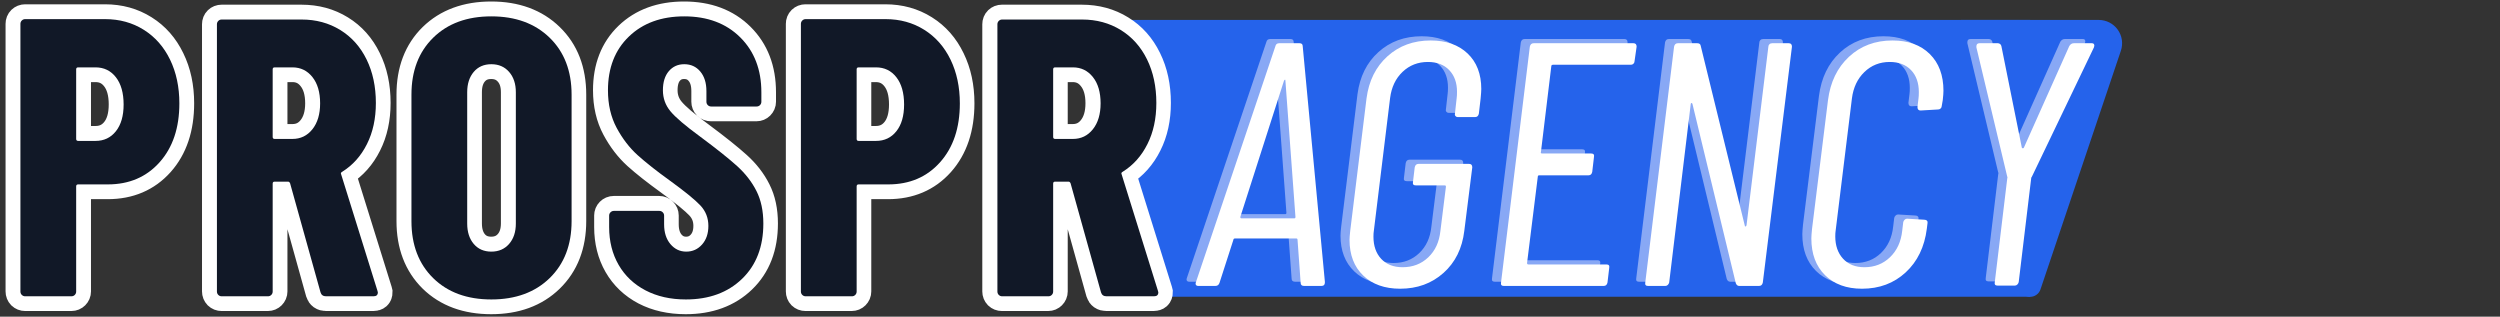
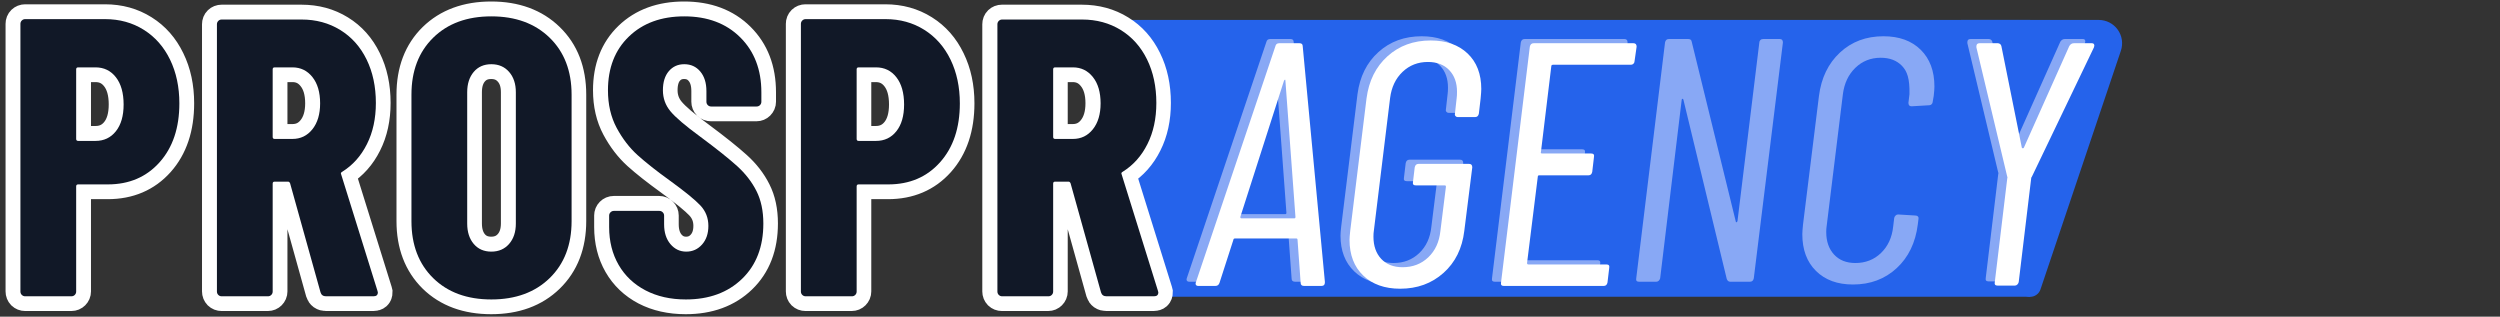
<svg xmlns="http://www.w3.org/2000/svg" width="3000" zoomAndPan="magnify" viewBox="0 0 2250 285" height="380" preserveAspectRatio="xMidYMid meet" version="1.0">
  <rect x="0" y="0" width="2250" height="285" fill="#333333" stroke="none" />
  <defs>
    <g />
    <clipPath id="193c1b1828">
      <path d="M 1001.316 17.945 L 1827.105 17.945 L 1827.105 267.055 L 1001.316 267.055 Z M 1001.316 17.945 " clip-rule="nonzero" />
    </clipPath>
    <clipPath id="b7e8eb16f1">
      <path d="M 1744 17.945 L 1910 17.945 L 1910 267.566 L 1744 267.566 Z M 1744 17.945 " clip-rule="nonzero" />
    </clipPath>
    <clipPath id="7d0dc0f6d9">
      <path d="M 1836.441 260.445 L 1908.797 45.664 C 1910.957 39.254 1909.898 32.191 1905.949 26.699 C 1902.004 21.203 1895.652 17.945 1888.887 17.945 L 1765.324 17.945 C 1758.559 17.945 1752.207 21.203 1748.262 26.699 C 1744.312 32.191 1743.254 39.254 1745.414 45.664 L 1817.766 260.445 C 1819.117 264.453 1822.875 267.152 1827.105 267.152 C 1831.336 267.152 1835.094 264.453 1836.441 260.445 Z M 1836.441 260.445 " clip-rule="nonzero" />
    </clipPath>
  </defs>
  <g clip-path="url(#193c1b1828)">
    <path fill="#2563eb" d="M 1001.316 17.945 L 1827.469 17.945 L 1827.469 267.055 L 1001.316 267.055 Z M 1001.316 17.945 " fill-opacity="1" fill-rule="nonzero" />
  </g>
  <g clip-path="url(#b7e8eb16f1)">
    <g clip-path="url(#7d0dc0f6d9)">
      <path fill="#2563eb" d="M 1736.074 17.945 L 1918.137 17.945 L 1918.137 288.188 L 1736.074 288.188 Z M 1736.074 17.945 " fill-opacity="1" fill-rule="nonzero" />
    </g>
  </g>
  <path stroke-linecap="butt" transform="matrix(0.781, 0, 0, 0.781, -66.761, -123.933)" fill="none" stroke-linejoin="miter" d="M 206.509 180.722 C 223.19 180.722 238.056 184.837 251.102 193.063 C 264.153 201.218 274.233 212.674 281.354 227.43 C 288.545 242.106 292.14 258.862 292.14 277.694 C 292.14 305.941 284.539 328.593 269.343 345.644 C 254.142 362.62 234.236 371.111 209.624 371.111 L 175.481 371.111 C 174.001 371.111 173.256 371.851 173.256 373.336 L 173.256 494.55 C 173.256 496.035 172.701 497.33 171.591 498.445 C 170.551 499.48 169.291 500 167.806 500 L 114.427 500 C 112.947 500 111.647 499.48 110.537 498.445 C 109.497 497.33 108.976 496.035 108.976 494.55 L 108.976 186.167 C 108.976 184.612 109.497 183.317 110.537 182.277 C 111.647 181.237 112.947 180.722 114.427 180.722 Z M 195.498 320.952 C 205.213 320.952 213.034 317.247 218.964 309.831 C 224.895 302.421 227.86 292.15 227.86 279.029 C 227.86 265.683 224.895 255.232 218.964 247.667 C 213.034 240.031 205.213 236.216 195.498 236.216 L 175.481 236.216 C 174.001 236.216 173.256 236.991 173.256 238.551 L 173.256 318.732 C 173.256 320.212 174.001 320.952 175.481 320.952 Z M 461.132 500 C 457.797 500 455.647 498.48 454.682 495.44 L 419.654 369.776 C 419.059 368.515 418.319 367.885 417.429 367.885 L 401.858 367.885 C 400.378 367.885 399.638 368.66 399.638 370.221 L 399.638 494.55 C 399.638 496.035 399.078 497.33 397.967 498.445 C 396.927 499.48 395.667 500 394.187 500 L 340.808 500 C 339.323 500 338.028 499.48 336.913 498.445 C 335.878 497.33 335.358 496.035 335.358 494.55 L 335.358 186.612 C 335.358 185.057 335.878 183.762 336.913 182.722 C 338.028 181.682 339.323 181.167 340.808 181.167 L 432.885 181.167 C 449.566 181.167 464.432 185.207 477.483 193.288 C 490.529 201.293 500.615 212.599 507.73 227.205 C 514.921 241.736 518.516 258.417 518.516 277.249 C 518.516 295.19 515.071 310.981 508.175 324.622 C 501.355 338.268 491.899 348.904 479.818 356.54 C 479.148 356.84 478.668 357.21 478.373 357.655 C 478.073 358.1 478.073 358.615 478.373 359.21 L 520.296 493.66 L 520.741 495.44 C 520.741 498.48 519.071 500 515.736 500 Z M 401.858 236.216 C 400.378 236.216 399.638 236.991 399.638 238.551 L 399.638 316.397 C 399.638 317.952 400.378 318.732 401.858 318.732 L 422.434 318.732 C 431.85 318.732 439.485 315.022 445.341 307.611 C 451.271 300.12 454.237 290.15 454.237 277.694 C 454.237 264.943 451.271 254.857 445.341 247.447 C 439.485 239.956 431.85 236.216 422.434 236.216 Z M 651.546 503.67 C 623.594 503.67 601.242 495.48 584.486 479.093 C 567.805 462.632 559.464 440.761 559.464 413.479 L 559.464 267.683 C 559.464 240.326 567.805 218.46 584.486 202.073 C 601.242 185.687 623.594 177.497 651.546 177.497 C 679.418 177.497 701.774 185.687 718.601 202.073 C 735.507 218.46 743.958 240.326 743.958 267.683 L 743.958 413.479 C 743.958 440.761 735.507 462.632 718.601 479.093 C 701.774 495.48 679.418 503.67 651.546 503.67 Z M 651.546 448.511 C 659.996 448.511 666.817 445.546 672.007 439.616 C 677.198 433.68 679.793 425.86 679.793 416.149 L 679.793 264.903 C 679.793 255.192 677.198 247.407 672.007 241.551 C 666.817 235.621 659.996 232.656 651.546 232.656 C 643.02 232.656 636.235 235.621 631.194 241.551 C 626.224 247.407 623.744 255.192 623.744 264.903 L 623.744 416.149 C 623.744 425.86 626.224 433.68 631.194 439.616 C 636.235 445.546 643.02 448.511 651.546 448.511 Z M 875.672 503.67 C 858.026 503.67 842.495 500.185 829.074 493.214 C 815.728 486.174 805.427 476.348 798.161 463.747 C 790.896 451.141 787.261 436.65 787.261 420.264 L 787.261 407.028 C 787.261 405.548 787.781 404.288 788.816 403.248 C 789.931 402.138 791.226 401.583 792.711 401.583 L 845.09 401.583 C 846.645 401.583 847.945 402.138 848.98 403.248 C 850.02 404.288 850.54 405.548 850.54 407.028 L 850.54 417.149 C 850.54 426.565 852.945 434.165 857.766 439.946 C 862.661 445.656 868.777 448.511 876.117 448.511 C 883.383 448.511 889.423 445.806 894.243 440.391 C 899.139 434.905 901.584 427.75 901.584 418.929 C 901.584 409.808 898.544 401.988 892.463 395.462 C 886.383 388.942 874.557 379.301 856.991 366.55 C 841.79 355.58 829.484 345.864 820.068 337.413 C 810.652 328.888 802.607 318.397 795.936 305.941 C 789.261 293.485 785.926 279.064 785.926 262.683 C 785.926 236.881 793.971 216.234 810.057 200.738 C 826.148 185.242 847.385 177.497 873.782 177.497 C 900.544 177.497 922.045 185.537 938.282 201.628 C 954.518 217.715 962.638 238.806 962.638 264.903 L 962.638 275.914 C 962.638 277.399 962.078 278.694 960.968 279.809 C 959.928 280.844 958.668 281.364 957.188 281.364 L 904.809 281.364 C 903.249 281.364 901.919 280.844 900.804 279.809 C 899.769 278.694 899.249 277.399 899.249 275.914 L 899.249 263.573 C 899.249 254.157 896.914 246.667 892.243 241.106 C 887.573 235.471 881.417 232.656 873.782 232.656 C 866.516 232.656 860.586 235.326 855.986 240.661 C 851.465 245.927 849.205 253.267 849.205 262.683 C 849.205 271.798 852.095 279.844 857.876 286.815 C 863.661 293.78 875.042 303.496 892.018 315.952 C 910.85 329.963 925.046 341.303 934.611 349.979 C 944.177 358.58 951.588 368.145 956.853 378.671 C 962.193 389.127 964.859 401.618 964.859 416.149 C 964.859 442.911 956.668 464.192 940.282 479.984 C 923.901 495.775 902.359 503.67 875.672 503.67 Z M 1105.684 180.722 C 1122.365 180.722 1137.231 184.837 1150.282 193.063 C 1163.328 201.218 1173.414 212.674 1180.529 227.43 C 1187.72 242.106 1191.315 258.862 1191.315 277.694 C 1191.315 305.941 1183.714 328.593 1168.518 345.644 C 1153.317 362.62 1133.411 371.111 1108.799 371.111 L 1074.656 371.111 C 1073.176 371.111 1072.436 371.851 1072.436 373.336 L 1072.436 494.55 C 1072.436 496.035 1071.876 497.33 1070.766 498.445 C 1069.726 499.48 1068.466 500 1066.986 500 L 1013.607 500 C 1012.122 500 1010.827 499.48 1009.712 498.445 C 1008.677 497.33 1008.157 496.035 1008.157 494.55 L 1008.157 186.167 C 1008.157 184.612 1008.677 183.317 1009.712 182.277 C 1010.827 181.237 1012.122 180.722 1013.607 180.722 Z M 1094.678 320.952 C 1104.389 320.952 1112.209 317.247 1118.14 309.831 C 1124.07 302.421 1127.035 292.15 1127.035 279.029 C 1127.035 265.683 1124.07 255.232 1118.14 247.667 C 1112.209 240.031 1104.389 236.216 1094.678 236.216 L 1074.656 236.216 C 1073.176 236.216 1072.436 236.991 1072.436 238.551 L 1072.436 318.732 C 1072.436 320.212 1073.176 320.952 1074.656 320.952 Z M 1360.312 500 C 1356.972 500 1354.822 498.48 1353.862 495.44 L 1318.829 369.776 C 1318.234 368.515 1317.494 367.885 1316.604 367.885 L 1301.038 367.885 C 1299.553 367.885 1298.813 368.66 1298.813 370.221 L 1298.813 494.55 C 1298.813 496.035 1298.258 497.33 1297.143 498.445 C 1296.108 499.48 1294.847 500 1293.362 500 L 1239.983 500 C 1238.498 500 1237.203 499.48 1236.088 498.445 C 1235.053 497.33 1234.533 496.035 1234.533 494.55 L 1234.533 186.612 C 1234.533 185.057 1235.053 183.762 1236.088 182.722 C 1237.203 181.682 1238.498 181.167 1239.983 181.167 L 1332.065 181.167 C 1348.746 181.167 1363.607 185.207 1376.658 193.288 C 1389.704 201.293 1399.79 212.599 1406.906 227.205 C 1414.096 241.736 1417.691 258.417 1417.691 277.249 C 1417.691 295.19 1414.246 310.981 1407.351 324.622 C 1400.53 338.268 1391.079 348.904 1378.994 356.54 C 1378.323 356.84 1377.843 357.21 1377.548 357.655 C 1377.248 358.1 1377.248 358.615 1377.548 359.21 L 1419.471 493.66 L 1419.917 495.44 C 1419.917 498.48 1418.251 500 1414.911 500 Z M 1301.038 236.216 C 1299.553 236.216 1298.813 236.991 1298.813 238.551 L 1298.813 316.397 C 1298.813 317.952 1299.553 318.732 1301.038 318.732 L 1321.609 318.732 C 1331.025 318.732 1338.661 315.022 1344.516 307.611 C 1350.451 300.12 1353.417 290.15 1353.417 277.694 C 1353.417 264.943 1350.451 254.857 1344.516 247.447 C 1338.661 239.956 1331.025 236.216 1321.609 236.216 Z M 1301.038 236.216 " stroke="#ffffff" stroke-width="34.164" stroke-opacity="1" stroke-miterlimit="4" />
  <g fill="#111827" fill-opacity="1">
    <g transform="translate(3.083, 266.664)">
      <g>
        <path d="M 91.453 -249.453 C 104.492 -249.453 116.113 -246.25 126.312 -239.844 C 136.52 -233.438 144.41 -224.477 149.984 -212.969 C 155.555 -201.469 158.344 -188.363 158.344 -173.656 C 158.344 -151.594 152.41 -133.914 140.547 -120.625 C 128.691 -107.344 113.156 -100.703 93.938 -100.703 L 67.25 -100.703 C 66.062 -100.703 65.469 -100.109 65.469 -98.922 L 65.469 -4.266 C 65.469 -3.078 65.051 -2.066 64.219 -1.234 C 63.395 -0.41 62.391 0 61.203 0 L 19.578 0 C 18.391 0 17.379 -0.41 16.547 -1.234 C 15.711 -2.066 15.297 -3.078 15.297 -4.266 L 15.297 -245.172 C 15.297 -246.359 15.711 -247.367 16.547 -248.203 C 17.379 -249.035 18.391 -249.453 19.578 -249.453 Z M 82.906 -139.844 C 90.5 -139.844 96.609 -142.75 101.234 -148.562 C 105.859 -154.375 108.172 -162.379 108.172 -172.578 C 108.172 -183.016 105.859 -191.195 101.234 -197.125 C 96.609 -203.062 90.5 -206.031 82.906 -206.031 L 67.25 -206.031 C 66.062 -206.031 65.469 -205.438 65.469 -204.25 L 65.469 -141.625 C 65.469 -140.438 66.062 -139.844 67.25 -139.844 Z M 82.906 -139.844 " />
      </g>
    </g>
  </g>
  <g fill="#111827" fill-opacity="1">
    <g transform="translate(179.58, 266.664)">
      <g>
        <path d="M 113.875 0 C 111.258 0 109.598 -1.188 108.891 -3.562 L 81.484 -101.766 C 81.016 -102.711 80.422 -103.188 79.703 -103.188 L 67.609 -103.188 C 66.422 -103.188 65.828 -102.598 65.828 -101.422 L 65.828 -4.266 C 65.828 -3.078 65.41 -2.066 64.578 -1.234 C 63.754 -0.41 62.75 0 61.562 0 L 19.922 0 C 18.734 0 17.723 -0.41 16.891 -1.234 C 16.066 -2.066 15.656 -3.078 15.656 -4.266 L 15.656 -244.828 C 15.656 -246.004 16.066 -247.008 16.891 -247.844 C 17.723 -248.676 18.734 -249.094 19.922 -249.094 L 91.812 -249.094 C 104.852 -249.094 116.473 -245.945 126.672 -239.656 C 136.879 -233.375 144.77 -224.535 150.344 -213.141 C 155.914 -201.754 158.703 -188.707 158.703 -174 C 158.703 -160.008 156.031 -147.676 150.688 -137 C 145.352 -126.32 137.941 -118.02 128.453 -112.094 C 127.984 -111.852 127.629 -111.555 127.391 -111.203 C 127.148 -110.848 127.148 -110.43 127.391 -109.953 L 160.125 -4.984 L 160.484 -3.562 C 160.484 -1.188 159.18 0 156.578 0 Z M 67.609 -206.031 C 66.422 -206.031 65.828 -205.438 65.828 -204.25 L 65.828 -143.406 C 65.828 -142.219 66.422 -141.625 67.609 -141.625 L 83.625 -141.625 C 90.977 -141.625 96.969 -144.531 101.594 -150.344 C 106.219 -156.156 108.531 -163.926 108.531 -173.656 C 108.531 -183.613 106.219 -191.5 101.594 -197.312 C 96.969 -203.125 90.977 -206.031 83.625 -206.031 Z M 67.609 -206.031 " />
      </g>
    </g>
  </g>
  <g fill="#111827" fill-opacity="1">
    <g transform="translate(358.213, 266.664)">
      <g>
        <path d="M 83.984 2.844 C 62.148 2.844 44.707 -3.555 31.656 -16.359 C 18.613 -29.172 12.094 -46.254 12.094 -67.609 L 12.094 -181.484 C 12.094 -202.828 18.613 -219.906 31.656 -232.719 C 44.707 -245.531 62.148 -251.938 83.984 -251.938 C 105.805 -251.938 123.301 -245.531 136.469 -232.719 C 149.633 -219.906 156.219 -202.828 156.219 -181.484 L 156.219 -67.609 C 156.219 -46.254 149.633 -29.172 136.469 -16.359 C 123.301 -3.555 105.805 2.844 83.984 2.844 Z M 83.984 -40.203 C 90.617 -40.203 95.953 -42.516 99.984 -47.141 C 104.023 -51.773 106.047 -57.883 106.047 -65.469 L 106.047 -183.609 C 106.047 -191.203 104.023 -197.312 99.984 -201.938 C 95.953 -206.562 90.617 -208.875 83.984 -208.875 C 77.336 -208.875 72.055 -206.562 68.141 -201.938 C 64.223 -197.312 62.266 -191.203 62.266 -183.609 L 62.266 -65.469 C 62.266 -57.883 64.223 -51.773 68.141 -47.141 C 72.055 -42.516 77.336 -40.203 83.984 -40.203 Z M 83.984 -40.203 " />
      </g>
    </g>
  </g>
  <g fill="#111827" fill-opacity="1">
    <g transform="translate(537.557, 266.664)">
      <g>
        <path d="M 79.703 2.844 C 65.941 2.844 53.844 0.117 43.406 -5.328 C 32.969 -10.785 24.898 -18.438 19.203 -28.281 C 13.516 -38.133 10.672 -49.461 10.672 -62.266 L 10.672 -72.594 C 10.672 -73.781 11.086 -74.785 11.922 -75.609 C 12.754 -76.441 13.766 -76.859 14.953 -76.859 L 55.875 -76.859 C 57.051 -76.859 58.055 -76.441 58.891 -75.609 C 59.723 -74.785 60.141 -73.781 60.141 -72.594 L 60.141 -64.766 C 60.141 -57.41 62.035 -51.477 65.828 -46.969 C 69.629 -42.457 74.375 -40.203 80.062 -40.203 C 85.758 -40.203 90.504 -42.336 94.297 -46.609 C 98.086 -50.879 99.984 -56.457 99.984 -63.344 C 99.984 -70.457 97.613 -76.562 92.875 -81.656 C 88.133 -86.758 78.883 -94.297 65.125 -104.266 C 53.258 -112.805 43.648 -120.395 36.297 -127.031 C 28.941 -133.676 22.656 -141.859 17.438 -151.578 C 12.219 -161.305 9.609 -172.578 9.609 -185.391 C 9.609 -205.555 15.895 -221.688 28.469 -233.781 C 41.039 -245.883 57.645 -251.938 78.281 -251.938 C 99.156 -251.938 115.938 -245.648 128.625 -233.078 C 141.32 -220.504 147.672 -204.016 147.672 -183.609 L 147.672 -175.078 C 147.672 -173.891 147.254 -172.879 146.422 -172.047 C 145.598 -171.223 144.594 -170.812 143.406 -170.812 L 102.484 -170.812 C 101.297 -170.812 100.285 -171.223 99.453 -172.047 C 98.629 -172.879 98.219 -173.891 98.219 -175.078 L 98.219 -184.688 C 98.219 -192.039 96.379 -197.91 92.703 -202.297 C 89.023 -206.68 84.219 -208.875 78.281 -208.875 C 72.594 -208.875 67.969 -206.797 64.406 -202.641 C 60.844 -198.492 59.062 -192.742 59.062 -185.391 C 59.062 -178.273 61.316 -171.988 65.828 -166.531 C 70.336 -161.07 79.234 -153.484 92.516 -143.766 C 107.223 -132.848 118.312 -124.008 125.781 -117.25 C 133.258 -110.488 139.07 -103.016 143.219 -94.828 C 147.375 -86.648 149.453 -76.863 149.453 -65.469 C 149.453 -44.594 143.047 -27.988 130.234 -15.656 C 117.422 -3.32 100.578 2.844 79.703 2.844 Z M 79.703 2.844 " />
      </g>
    </g>
  </g>
  <g fill="#111827" fill-opacity="1">
    <g transform="translate(705.514, 266.664)">
      <g>
        <path d="M 91.453 -249.453 C 104.492 -249.453 116.113 -246.25 126.312 -239.844 C 136.52 -233.438 144.41 -224.477 149.984 -212.969 C 155.555 -201.469 158.344 -188.363 158.344 -173.656 C 158.344 -151.594 152.41 -133.914 140.547 -120.625 C 128.691 -107.344 113.156 -100.703 93.938 -100.703 L 67.25 -100.703 C 66.062 -100.703 65.469 -100.109 65.469 -98.922 L 65.469 -4.266 C 65.469 -3.078 65.051 -2.066 64.219 -1.234 C 63.395 -0.41 62.391 0 61.203 0 L 19.578 0 C 18.391 0 17.379 -0.41 16.547 -1.234 C 15.711 -2.066 15.297 -3.078 15.297 -4.266 L 15.297 -245.172 C 15.297 -246.359 15.711 -247.367 16.547 -248.203 C 17.379 -249.035 18.391 -249.453 19.578 -249.453 Z M 82.906 -139.844 C 90.5 -139.844 96.609 -142.75 101.234 -148.562 C 105.859 -154.375 108.172 -162.379 108.172 -172.578 C 108.172 -183.016 105.859 -191.195 101.234 -197.125 C 96.609 -203.062 90.5 -206.031 82.906 -206.031 L 67.25 -206.031 C 66.062 -206.031 65.469 -205.438 65.469 -204.25 L 65.469 -141.625 C 65.469 -140.438 66.062 -139.844 67.25 -139.844 Z M 82.906 -139.844 " />
      </g>
    </g>
  </g>
  <g fill="#111827" fill-opacity="1">
    <g transform="translate(882.011, 266.664)">
      <g>
        <path d="M 113.875 0 C 111.258 0 109.598 -1.188 108.891 -3.562 L 81.484 -101.766 C 81.016 -102.711 80.422 -103.188 79.703 -103.188 L 67.609 -103.188 C 66.422 -103.188 65.828 -102.598 65.828 -101.422 L 65.828 -4.266 C 65.828 -3.078 65.41 -2.066 64.578 -1.234 C 63.754 -0.41 62.75 0 61.562 0 L 19.922 0 C 18.734 0 17.723 -0.41 16.891 -1.234 C 16.066 -2.066 15.656 -3.078 15.656 -4.266 L 15.656 -244.828 C 15.656 -246.004 16.066 -247.008 16.891 -247.844 C 17.723 -248.676 18.734 -249.094 19.922 -249.094 L 91.812 -249.094 C 104.852 -249.094 116.473 -245.945 126.672 -239.656 C 136.879 -233.375 144.77 -224.535 150.344 -213.141 C 155.914 -201.754 158.703 -188.707 158.703 -174 C 158.703 -160.008 156.031 -147.676 150.688 -137 C 145.352 -126.32 137.941 -118.02 128.453 -112.094 C 127.984 -111.852 127.629 -111.555 127.391 -111.203 C 127.148 -110.848 127.148 -110.43 127.391 -109.953 L 160.125 -4.984 L 160.484 -3.562 C 160.484 -1.188 159.18 0 156.578 0 Z M 67.609 -206.031 C 66.422 -206.031 65.828 -205.438 65.828 -204.25 L 65.828 -143.406 C 65.828 -142.219 66.422 -141.625 67.609 -141.625 L 83.625 -141.625 C 90.977 -141.625 96.969 -144.531 101.594 -150.344 C 106.219 -156.156 108.531 -163.926 108.531 -173.656 C 108.531 -183.613 106.219 -191.5 101.594 -197.312 C 96.969 -203.125 90.977 -206.031 83.625 -206.031 Z M 67.609 -206.031 " />
      </g>
    </g>
  </g>
  <g fill="#88a8f5" fill-opacity="1">
    <g transform="translate(1069.777, 253.555)">
      <g>
        <path d="M 95.797 0 C 93.711 0 92.672 -0.938 92.672 -2.812 L 89.875 -41.5 C 89.875 -42.332 89.457 -42.75 88.625 -42.75 L 33.703 -42.75 C 33.285 -42.75 32.922 -42.645 32.609 -42.438 C 32.297 -42.227 32.141 -41.914 32.141 -41.5 L 19.656 -2.812 C 19.031 -0.938 17.785 0 15.922 0 L 0.625 0 C -0.414 0 -1.145 -0.312 -1.562 -0.938 C -1.977 -1.562 -1.977 -2.395 -1.562 -3.438 L 69.906 -215.625 C 70.312 -217.5 71.453 -218.438 73.328 -218.438 L 91.734 -218.438 C 93.609 -218.438 94.547 -217.5 94.547 -215.625 L 114.516 -3.438 C 114.516 -1.145 113.477 0 111.406 0 Z M 38.375 -62.094 C 38.375 -61.258 38.688 -60.844 39.312 -60.844 L 87.062 -60.844 C 87.688 -60.844 88 -61.258 88 -62.094 L 78.953 -184.734 C 78.953 -185.359 78.848 -185.672 78.641 -185.672 C 78.43 -185.672 78.117 -185.359 77.703 -184.734 Z M 38.375 -62.094 " />
      </g>
    </g>
  </g>
  <g fill="#88a8f5" fill-opacity="1">
    <g transform="translate(1190.226, 253.555)">
      <g>
        <path d="M 61.781 2.5 C 47.844 2.5 36.766 -1.453 28.547 -9.359 C 20.328 -17.266 16.219 -27.977 16.219 -41.5 C 16.219 -43.164 16.426 -45.867 16.844 -49.609 L 31.516 -168.812 C 33.598 -184.625 39.891 -197.258 50.391 -206.719 C 60.898 -216.188 73.852 -220.922 89.25 -220.922 C 103.188 -220.922 114.258 -217.02 122.469 -209.219 C 130.688 -201.426 134.797 -190.77 134.797 -177.25 C 134.797 -175.582 134.594 -172.664 134.188 -168.5 L 132.625 -155.094 C 132.207 -153.008 131.062 -151.969 129.188 -151.969 L 113.578 -151.969 C 112.754 -151.969 112.082 -152.281 111.562 -152.906 C 111.039 -153.531 110.883 -154.258 111.094 -155.094 L 112.656 -169.125 C 112.852 -170.375 112.953 -172.25 112.953 -174.75 C 112.953 -182.863 110.613 -189.363 105.938 -194.25 C 101.258 -199.133 94.863 -201.578 86.75 -201.578 C 77.801 -201.578 70.207 -198.613 63.969 -192.688 C 57.727 -186.758 53.984 -178.906 52.734 -169.125 L 38.062 -49.297 C 37.852 -48.055 37.75 -46.395 37.75 -44.312 C 37.75 -35.988 40.086 -29.328 44.766 -24.328 C 49.453 -19.336 55.852 -16.844 63.969 -16.844 C 73.125 -16.844 80.82 -19.805 87.062 -25.734 C 93.301 -31.672 96.941 -39.523 97.984 -49.297 L 102.969 -89.25 C 102.969 -90.082 102.66 -90.5 102.047 -90.5 L 75.828 -90.5 C 73.742 -90.5 72.91 -91.535 73.328 -93.609 L 74.891 -106.719 C 75.305 -108.801 76.453 -109.844 78.328 -109.844 L 123.875 -109.844 C 125.75 -109.844 126.688 -108.801 126.688 -106.719 L 119.516 -49.609 C 117.641 -33.805 111.395 -21.172 100.781 -11.703 C 90.176 -2.234 77.176 2.5 61.781 2.5 Z M 61.781 2.5 " />
      </g>
    </g>
  </g>
  <g fill="#88a8f5" fill-opacity="1">
    <g transform="translate(1326.59, 253.555)">
      <g>
        <path d="M 136.359 -202.203 C 136.359 -201.367 136.047 -200.641 135.422 -200.016 C 134.797 -199.391 134.07 -199.078 133.25 -199.078 L 63.031 -199.078 C 62.613 -199.078 62.25 -198.973 61.938 -198.766 C 61.625 -198.566 61.469 -198.258 61.469 -197.844 L 52.109 -120.453 C 51.898 -120.242 51.898 -119.984 52.109 -119.672 C 52.316 -119.359 52.629 -119.203 53.047 -119.203 L 97.359 -119.203 C 99.441 -119.203 100.273 -118.16 99.859 -116.078 L 98.297 -102.656 C 97.879 -100.582 96.734 -99.547 94.859 -99.547 L 50.547 -99.547 C 49.711 -99.547 49.297 -99.129 49.297 -98.297 L 39.625 -20.594 C 39.625 -19.758 40.039 -19.344 40.875 -19.344 L 111.094 -19.344 C 113.164 -19.344 113.992 -18.301 113.578 -16.219 L 112.031 -3.125 C 111.613 -1.039 110.469 0 108.594 0 L 18.719 0 C 16.645 0 15.812 -1.039 16.219 -3.125 L 42.125 -215.312 C 42.539 -217.395 43.688 -218.438 45.562 -218.438 L 135.422 -218.438 C 137.297 -218.438 138.234 -217.395 138.234 -215.312 Z M 136.359 -202.203 " />
      </g>
    </g>
  </g>
  <g fill="#88a8f5" fill-opacity="1">
    <g transform="translate(1456.4, 253.555)">
      <g>
        <path d="M 127 -215.312 C 127 -216.145 127.312 -216.875 127.938 -217.5 C 128.562 -218.125 129.395 -218.438 130.438 -218.438 L 145.406 -218.438 C 147.281 -218.438 148.219 -217.395 148.219 -215.312 L 122.016 -3.125 C 121.598 -1.039 120.453 0 118.578 0 L 100.797 0 C 99.336 0 98.297 -0.832 97.672 -2.5 L 58.672 -163.828 C 58.461 -164.453 58.148 -164.711 57.734 -164.609 C 57.316 -164.504 57.109 -164.141 57.109 -163.516 L 37.75 -3.125 C 37.551 -2.289 37.141 -1.562 36.516 -0.938 C 35.891 -0.312 35.16 0 34.328 0 L 18.719 0 C 16.645 0 15.812 -1.039 16.219 -3.125 L 42.125 -215.312 C 42.539 -217.395 43.688 -218.438 45.562 -218.438 L 63.031 -218.438 C 64.906 -218.438 65.945 -217.602 66.156 -215.938 L 105.781 -54.297 C 105.781 -53.672 105.988 -53.41 106.406 -53.516 C 106.82 -53.617 107.133 -53.984 107.344 -54.609 Z M 127 -215.312 " />
      </g>
    </g>
  </g>
  <g fill="#88a8f5" fill-opacity="1">
    <g transform="translate(1605.869, 253.555)">
      <g>
-         <path d="M 61.781 2.5 C 47.844 2.5 36.766 -1.555 28.547 -9.672 C 20.328 -17.785 16.219 -28.812 16.219 -42.75 C 16.219 -44.414 16.426 -47.328 16.844 -51.484 L 31.203 -167.25 C 33.285 -183.477 39.578 -196.477 50.078 -206.25 C 60.586 -216.031 73.645 -220.922 89.25 -220.922 C 103.395 -220.922 114.57 -216.863 122.781 -208.75 C 131 -200.645 135.109 -189.625 135.109 -175.688 C 135.109 -173.812 134.898 -171 134.484 -167.25 L 133.562 -161.953 C 133.562 -161.117 133.25 -160.391 132.625 -159.766 C 132 -159.141 131.27 -158.828 130.438 -158.828 L 114.516 -157.891 C 112.648 -157.891 111.719 -158.93 111.719 -161.016 L 112.656 -168.812 C 112.852 -170.062 112.953 -171.938 112.953 -174.438 C 112.953 -182.758 110.613 -189.363 105.938 -194.25 C 101.258 -199.133 94.863 -201.578 86.75 -201.578 C 77.801 -201.578 70.207 -198.562 63.969 -192.531 C 57.727 -186.5 53.984 -178.594 52.734 -168.812 L 38.062 -49.609 C 37.852 -48.367 37.75 -46.707 37.75 -44.625 C 37.75 -36.301 40.086 -29.586 44.766 -24.484 C 49.453 -19.391 55.852 -16.844 63.969 -16.844 C 73.125 -16.844 80.82 -19.859 87.062 -25.891 C 93.301 -31.93 96.941 -39.836 97.984 -49.609 L 98.922 -57.422 C 99.129 -58.254 99.547 -58.977 100.172 -59.594 C 100.797 -60.219 101.52 -60.531 102.344 -60.531 L 117.953 -59.594 C 118.992 -59.594 119.773 -59.281 120.297 -58.656 C 120.816 -58.039 120.973 -57.316 120.766 -56.484 L 120.141 -51.484 C 118.055 -35.055 111.707 -21.953 101.094 -12.172 C 90.488 -2.391 77.383 2.5 61.781 2.5 Z M 61.781 2.5 " />
+         <path d="M 61.781 2.5 C 47.844 2.5 36.766 -1.555 28.547 -9.672 C 20.328 -17.785 16.219 -28.812 16.219 -42.75 C 16.219 -44.414 16.426 -47.328 16.844 -51.484 L 31.203 -167.25 C 33.285 -183.477 39.578 -196.477 50.078 -206.25 C 60.586 -216.031 73.645 -220.922 89.25 -220.922 C 103.395 -220.922 114.57 -216.863 122.781 -208.75 C 131 -200.645 135.109 -189.625 135.109 -175.688 C 135.109 -173.812 134.898 -171 134.484 -167.25 L 133.562 -161.953 C 133.562 -161.117 133.25 -160.391 132.625 -159.766 C 132 -159.141 131.27 -158.828 130.438 -158.828 L 114.516 -157.891 C 112.648 -157.891 111.719 -158.93 111.719 -161.016 L 112.656 -168.812 C 112.953 -182.758 110.613 -189.363 105.938 -194.25 C 101.258 -199.133 94.863 -201.578 86.75 -201.578 C 77.801 -201.578 70.207 -198.562 63.969 -192.531 C 57.727 -186.5 53.984 -178.594 52.734 -168.812 L 38.062 -49.609 C 37.852 -48.367 37.75 -46.707 37.75 -44.625 C 37.75 -36.301 40.086 -29.586 44.766 -24.484 C 49.453 -19.391 55.852 -16.844 63.969 -16.844 C 73.125 -16.844 80.82 -19.859 87.062 -25.891 C 93.301 -31.93 96.941 -39.836 97.984 -49.609 L 98.922 -57.422 C 99.129 -58.254 99.547 -58.977 100.172 -59.594 C 100.797 -60.219 101.52 -60.531 102.344 -60.531 L 117.953 -59.594 C 118.992 -59.594 119.773 -59.281 120.297 -58.656 C 120.816 -58.039 120.973 -57.316 120.766 -56.484 L 120.141 -51.484 C 118.055 -35.055 111.707 -21.953 101.094 -12.172 C 90.488 -2.391 77.383 2.5 61.781 2.5 Z M 61.781 2.5 " />
      </g>
    </g>
  </g>
  <g fill="#88a8f5" fill-opacity="1">
    <g transform="translate(1739.112, 253.555)">
      <g>
        <path d="M 50.547 -0.312 C 48.473 -0.312 47.645 -1.352 48.062 -3.438 L 59.281 -96.734 C 59.281 -96.941 59.332 -97.203 59.438 -97.516 C 59.539 -97.828 59.488 -98.086 59.281 -98.297 L 31.516 -214.688 L 31.516 -215.625 C 31.516 -217.5 32.453 -218.438 34.328 -218.438 L 50.859 -218.438 C 51.484 -218.438 52.109 -218.227 52.734 -217.812 C 53.359 -217.395 53.773 -216.77 53.984 -215.938 L 72.391 -124.5 C 72.598 -124.082 72.91 -123.875 73.328 -123.875 C 73.742 -123.875 74.055 -124.082 74.266 -124.5 L 115.141 -215.938 C 116.18 -217.602 117.535 -218.438 119.203 -218.438 L 135.422 -218.438 C 136.461 -218.438 137.141 -218.07 137.453 -217.344 C 137.766 -216.613 137.711 -215.727 137.297 -214.688 L 81.438 -98.297 C 81.02 -97.879 80.812 -97.359 80.812 -96.734 L 69.594 -3.438 C 69.383 -2.602 68.969 -1.875 68.344 -1.25 C 67.719 -0.625 66.988 -0.312 66.156 -0.312 Z M 50.547 -0.312 " />
      </g>
    </g>
  </g>
  <g fill="#ffffff" fill-opacity="1">
    <g transform="translate(1077.908, 257.346)">
      <g>
        <path d="M 95.797 0 C 93.711 0 92.672 -0.938 92.672 -2.812 L 89.875 -41.5 C 89.875 -42.332 89.457 -42.75 88.625 -42.75 L 33.703 -42.75 C 33.285 -42.75 32.922 -42.645 32.609 -42.438 C 32.297 -42.227 32.141 -41.914 32.141 -41.5 L 19.656 -2.812 C 19.031 -0.938 17.785 0 15.922 0 L 0.625 0 C -0.414 0 -1.145 -0.312 -1.562 -0.938 C -1.977 -1.562 -1.977 -2.395 -1.562 -3.438 L 69.906 -215.625 C 70.312 -217.5 71.453 -218.438 73.328 -218.438 L 91.734 -218.438 C 93.609 -218.438 94.547 -217.5 94.547 -215.625 L 114.516 -3.438 C 114.516 -1.145 113.477 0 111.406 0 Z M 38.375 -62.094 C 38.375 -61.258 38.688 -60.844 39.312 -60.844 L 87.062 -60.844 C 87.688 -60.844 88 -61.258 88 -62.094 L 78.953 -184.734 C 78.953 -185.359 78.848 -185.672 78.641 -185.672 C 78.43 -185.672 78.117 -185.359 77.703 -184.734 Z M 38.375 -62.094 " />
      </g>
    </g>
  </g>
  <g fill="#ffffff" fill-opacity="1">
    <g transform="translate(1198.357, 257.346)">
      <g>
        <path d="M 61.781 2.5 C 47.844 2.5 36.766 -1.453 28.547 -9.359 C 20.328 -17.266 16.219 -27.977 16.219 -41.5 C 16.219 -43.164 16.426 -45.867 16.844 -49.609 L 31.516 -168.812 C 33.598 -184.625 39.891 -197.258 50.391 -206.719 C 60.898 -216.188 73.852 -220.922 89.25 -220.922 C 103.188 -220.922 114.258 -217.02 122.469 -209.219 C 130.688 -201.426 134.797 -190.77 134.797 -177.25 C 134.797 -175.582 134.594 -172.664 134.188 -168.5 L 132.625 -155.094 C 132.207 -153.008 131.062 -151.969 129.188 -151.969 L 113.578 -151.969 C 112.754 -151.969 112.082 -152.281 111.562 -152.906 C 111.039 -153.531 110.883 -154.258 111.094 -155.094 L 112.656 -169.125 C 112.852 -170.375 112.953 -172.25 112.953 -174.75 C 112.953 -182.863 110.613 -189.363 105.938 -194.25 C 101.258 -199.133 94.863 -201.578 86.75 -201.578 C 77.801 -201.578 70.207 -198.613 63.969 -192.688 C 57.727 -186.758 53.984 -178.906 52.734 -169.125 L 38.062 -49.297 C 37.852 -48.055 37.75 -46.395 37.75 -44.312 C 37.75 -35.988 40.086 -29.328 44.766 -24.328 C 49.453 -19.336 55.852 -16.844 63.969 -16.844 C 73.125 -16.844 80.82 -19.805 87.062 -25.734 C 93.301 -31.672 96.941 -39.523 97.984 -49.297 L 102.969 -89.25 C 102.969 -90.082 102.66 -90.5 102.047 -90.5 L 75.828 -90.5 C 73.742 -90.5 72.91 -91.535 73.328 -93.609 L 74.891 -106.719 C 75.305 -108.801 76.453 -109.844 78.328 -109.844 L 123.875 -109.844 C 125.75 -109.844 126.688 -108.801 126.688 -106.719 L 119.516 -49.609 C 117.641 -33.805 111.395 -21.172 100.781 -11.703 C 90.176 -2.234 77.176 2.5 61.781 2.5 Z M 61.781 2.5 " />
      </g>
    </g>
  </g>
  <g fill="#ffffff" fill-opacity="1">
    <g transform="translate(1334.72, 257.346)">
      <g>
        <path d="M 136.359 -202.203 C 136.359 -201.367 136.047 -200.641 135.422 -200.016 C 134.797 -199.391 134.07 -199.078 133.25 -199.078 L 63.031 -199.078 C 62.613 -199.078 62.25 -198.973 61.938 -198.766 C 61.625 -198.566 61.469 -198.258 61.469 -197.844 L 52.109 -120.453 C 51.898 -120.242 51.898 -119.984 52.109 -119.672 C 52.316 -119.359 52.629 -119.203 53.047 -119.203 L 97.359 -119.203 C 99.441 -119.203 100.273 -118.16 99.859 -116.078 L 98.297 -102.656 C 97.879 -100.582 96.734 -99.547 94.859 -99.547 L 50.547 -99.547 C 49.711 -99.547 49.297 -99.129 49.297 -98.297 L 39.625 -20.594 C 39.625 -19.758 40.039 -19.344 40.875 -19.344 L 111.094 -19.344 C 113.164 -19.344 113.992 -18.301 113.578 -16.219 L 112.031 -3.125 C 111.613 -1.039 110.469 0 108.594 0 L 18.719 0 C 16.645 0 15.812 -1.039 16.219 -3.125 L 42.125 -215.312 C 42.539 -217.395 43.688 -218.438 45.562 -218.438 L 135.422 -218.438 C 137.297 -218.438 138.234 -217.395 138.234 -215.312 Z M 136.359 -202.203 " />
      </g>
    </g>
  </g>
  <g fill="#ffffff" fill-opacity="1">
    <g transform="translate(1464.531, 257.346)">
      <g>
-         <path d="M 127 -215.312 C 127 -216.145 127.312 -216.875 127.938 -217.5 C 128.562 -218.125 129.395 -218.438 130.438 -218.438 L 145.406 -218.438 C 147.281 -218.438 148.219 -217.395 148.219 -215.312 L 122.016 -3.125 C 121.598 -1.039 120.453 0 118.578 0 L 100.797 0 C 99.336 0 98.297 -0.832 97.672 -2.5 L 58.672 -163.828 C 58.461 -164.453 58.148 -164.711 57.734 -164.609 C 57.316 -164.504 57.109 -164.141 57.109 -163.516 L 37.75 -3.125 C 37.551 -2.289 37.141 -1.562 36.516 -0.938 C 35.891 -0.312 35.16 0 34.328 0 L 18.719 0 C 16.645 0 15.812 -1.039 16.219 -3.125 L 42.125 -215.312 C 42.539 -217.395 43.688 -218.438 45.562 -218.438 L 63.031 -218.438 C 64.906 -218.438 65.945 -217.602 66.156 -215.938 L 105.781 -54.297 C 105.781 -53.672 105.988 -53.41 106.406 -53.516 C 106.82 -53.617 107.133 -53.984 107.344 -54.609 Z M 127 -215.312 " />
-       </g>
+         </g>
    </g>
  </g>
  <g fill="#ffffff" fill-opacity="1">
    <g transform="translate(1614, 257.346)">
      <g>
-         <path d="M 61.781 2.5 C 47.844 2.5 36.766 -1.555 28.547 -9.672 C 20.328 -17.785 16.219 -28.812 16.219 -42.75 C 16.219 -44.414 16.426 -47.328 16.844 -51.484 L 31.203 -167.25 C 33.285 -183.477 39.578 -196.477 50.078 -206.25 C 60.586 -216.031 73.645 -220.922 89.25 -220.922 C 103.395 -220.922 114.57 -216.863 122.781 -208.75 C 131 -200.645 135.109 -189.625 135.109 -175.688 C 135.109 -173.812 134.898 -171 134.484 -167.25 L 133.562 -161.953 C 133.562 -161.117 133.25 -160.391 132.625 -159.766 C 132 -159.141 131.27 -158.828 130.438 -158.828 L 114.516 -157.891 C 112.648 -157.891 111.719 -158.93 111.719 -161.016 L 112.656 -168.812 C 112.852 -170.062 112.953 -171.938 112.953 -174.438 C 112.953 -182.758 110.613 -189.363 105.938 -194.25 C 101.258 -199.133 94.863 -201.578 86.75 -201.578 C 77.801 -201.578 70.207 -198.562 63.969 -192.531 C 57.727 -186.5 53.984 -178.594 52.734 -168.812 L 38.062 -49.609 C 37.852 -48.367 37.75 -46.707 37.75 -44.625 C 37.75 -36.301 40.086 -29.586 44.766 -24.484 C 49.453 -19.391 55.852 -16.844 63.969 -16.844 C 73.125 -16.844 80.82 -19.859 87.062 -25.891 C 93.301 -31.93 96.941 -39.836 97.984 -49.609 L 98.922 -57.422 C 99.129 -58.254 99.547 -58.977 100.172 -59.594 C 100.797 -60.219 101.52 -60.531 102.344 -60.531 L 117.953 -59.594 C 118.992 -59.594 119.773 -59.281 120.297 -58.656 C 120.816 -58.039 120.973 -57.316 120.766 -56.484 L 120.141 -51.484 C 118.055 -35.055 111.707 -21.953 101.094 -12.172 C 90.488 -2.391 77.383 2.5 61.781 2.5 Z M 61.781 2.5 " />
-       </g>
+         </g>
    </g>
  </g>
  <g fill="#ffffff" fill-opacity="1">
    <g transform="translate(1747.243, 257.346)">
      <g>
        <path d="M 50.547 -0.312 C 48.473 -0.312 47.645 -1.352 48.062 -3.438 L 59.281 -96.734 C 59.281 -96.941 59.332 -97.203 59.438 -97.516 C 59.539 -97.828 59.488 -98.086 59.281 -98.297 L 31.516 -214.688 L 31.516 -215.625 C 31.516 -217.5 32.453 -218.438 34.328 -218.438 L 50.859 -218.438 C 51.484 -218.438 52.109 -218.227 52.734 -217.812 C 53.359 -217.395 53.773 -216.77 53.984 -215.938 L 72.391 -124.5 C 72.598 -124.082 72.91 -123.875 73.328 -123.875 C 73.742 -123.875 74.055 -124.082 74.266 -124.5 L 115.141 -215.938 C 116.18 -217.602 117.535 -218.438 119.203 -218.438 L 135.422 -218.438 C 136.461 -218.438 137.141 -218.07 137.453 -217.344 C 137.766 -216.613 137.711 -215.727 137.297 -214.688 L 81.438 -98.297 C 81.02 -97.879 80.812 -97.359 80.812 -96.734 L 69.594 -3.438 C 69.383 -2.602 68.969 -1.875 68.344 -1.25 C 67.719 -0.625 66.988 -0.312 66.156 -0.312 Z M 50.547 -0.312 " />
      </g>
    </g>
  </g>
</svg>